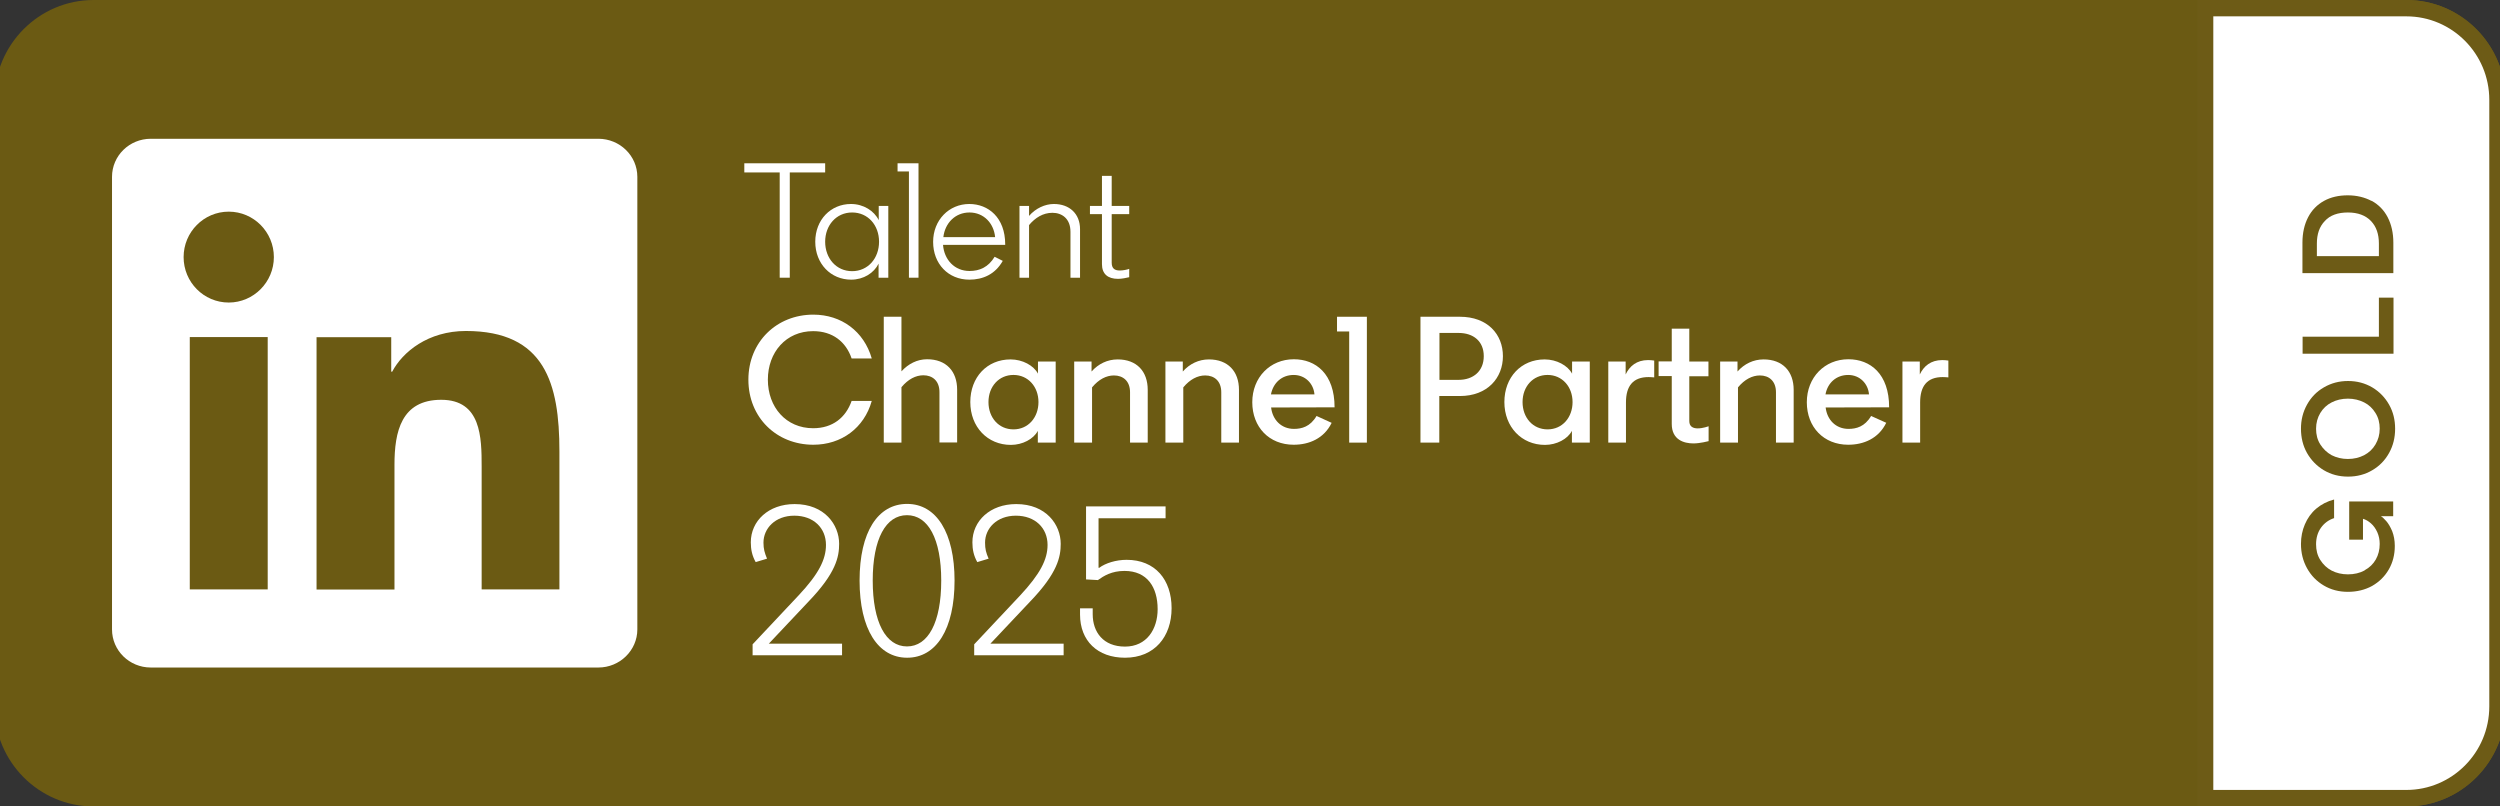
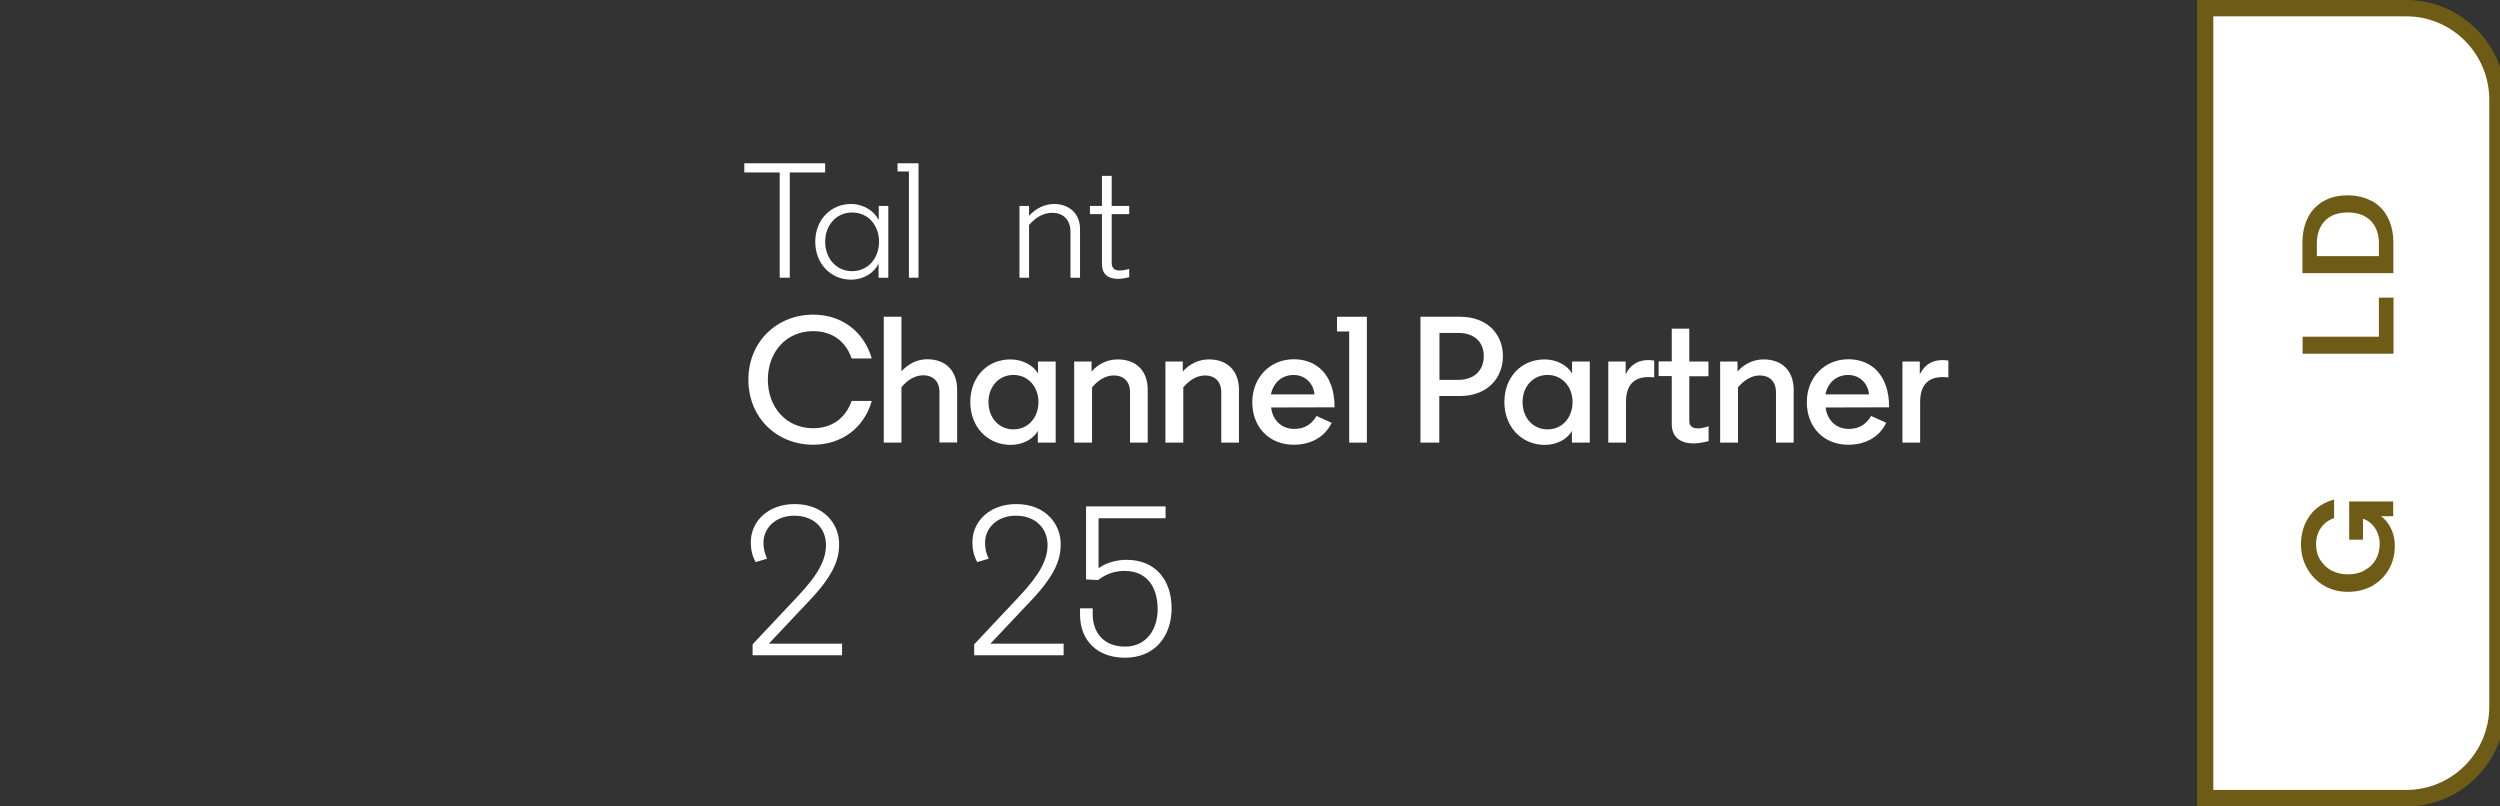
<svg xmlns="http://www.w3.org/2000/svg" width="124" height="40" viewBox="0 0 124 40" fill="none">
  <rect x="0" y="0" width="124" height="40" fill="#333333" stroke="none" />
  <g clip-path="url(#clip0_123_95)">
-     <path d="M119.354 0H4.646C1.929 0 -0.274 2.218 -0.274 4.953V35.047C-0.274 37.782 1.929 40 4.646 40H119.354C122.071 40 124.274 37.782 124.274 35.047V4.953C124.274 2.218 122.071 0 119.354 0Z" fill="#6B5A13" />
-     <path d="M27.755 29.234H23.89V23.145C23.89 21.694 23.866 19.83 21.885 19.83C19.904 19.83 19.566 21.411 19.566 23.048V29.242H15.701V16.725H19.405V18.435H19.453C19.969 17.454 21.233 16.417 23.109 16.417C27.022 16.417 27.747 19.011 27.747 22.383V29.25L27.755 29.234ZM11.345 15.006C10.105 15.006 9.107 13.993 9.107 12.752C9.107 11.512 10.105 10.498 11.345 10.498C12.585 10.498 13.584 11.512 13.584 12.752C13.584 13.993 12.577 15.006 11.345 15.006ZM13.278 29.234H9.413V16.717H13.278V29.234ZM29.68 6.883H7.48C6.417 6.883 5.556 7.726 5.556 8.772V31.22C5.556 32.266 6.417 33.109 7.48 33.109H29.68C30.742 33.109 31.612 32.258 31.612 31.22V8.772C31.612 7.726 30.742 6.883 29.68 6.883Z" fill="white" />
    <path d="M109.378 39.595V0.405H119.354C121.842 0.405 123.871 2.448 123.871 4.953V35.047C123.871 37.552 121.842 39.595 119.354 39.595H109.378Z" fill="white" />
    <path d="M119.354 0.811C121.625 0.811 123.469 2.667 123.469 4.953V35.038C123.469 37.325 121.625 39.181 119.354 39.181H109.78V0.811H119.354ZM119.354 0H108.975V40H119.354C122.076 40 124.274 37.779 124.274 35.047V4.953C124.274 2.221 122.068 0 119.354 0Z" fill="#6D5B16" />
    <path d="M117.285 28.285C117.526 28.156 117.711 27.977 117.84 27.75C117.969 27.523 118.033 27.264 118.033 26.98C118.033 26.769 117.993 26.575 117.913 26.396C117.832 26.218 117.728 26.072 117.599 25.959C117.47 25.845 117.341 25.772 117.204 25.732V26.769H116.52V24.872H118.702V25.602H118.09C118.17 25.651 118.259 25.732 118.364 25.853C118.468 25.975 118.565 26.137 118.653 26.348C118.734 26.559 118.782 26.802 118.782 27.077C118.782 27.507 118.686 27.896 118.484 28.245C118.283 28.593 118.009 28.861 117.655 29.064C117.301 29.258 116.898 29.355 116.455 29.355C116.012 29.355 115.61 29.25 115.256 29.039C114.901 28.828 114.628 28.545 114.426 28.18C114.225 27.815 114.128 27.418 114.128 26.98C114.128 26.631 114.193 26.307 114.322 26.007C114.45 25.707 114.636 25.44 114.885 25.229C115.135 25.018 115.433 24.864 115.771 24.775V25.699C115.497 25.788 115.28 25.951 115.119 26.177C114.958 26.404 114.877 26.68 114.877 26.996C114.877 27.288 114.942 27.548 115.086 27.775C115.231 28.002 115.417 28.18 115.65 28.302C115.884 28.423 116.157 28.488 116.455 28.488C116.769 28.488 117.043 28.423 117.285 28.294V28.285Z" fill="#6D5B16" />
-     <path d="M115.264 23.324C114.909 23.113 114.628 22.821 114.426 22.465C114.225 22.108 114.128 21.703 114.128 21.265C114.128 20.827 114.225 20.438 114.426 20.073C114.628 19.708 114.901 19.424 115.264 19.214C115.626 19.003 116.02 18.898 116.463 18.898C116.906 18.898 117.301 19.003 117.663 19.214C118.017 19.424 118.299 19.716 118.5 20.073C118.702 20.43 118.798 20.827 118.798 21.265C118.798 21.703 118.702 22.1 118.5 22.465C118.299 22.829 118.025 23.113 117.663 23.324C117.309 23.535 116.906 23.64 116.463 23.64C116.02 23.64 115.618 23.535 115.264 23.324ZM115.65 19.959C115.409 20.081 115.223 20.259 115.086 20.486C114.95 20.713 114.877 20.973 114.877 21.265C114.877 21.557 114.942 21.816 115.086 22.043C115.231 22.27 115.417 22.448 115.65 22.578C115.892 22.7 116.157 22.765 116.455 22.765C116.753 22.765 117.019 22.7 117.261 22.578C117.502 22.448 117.687 22.278 117.824 22.043C117.961 21.808 118.033 21.557 118.033 21.265C118.033 20.973 117.969 20.713 117.824 20.486C117.687 20.259 117.502 20.081 117.261 19.959C117.019 19.838 116.753 19.773 116.455 19.773C116.157 19.773 115.884 19.838 115.65 19.959Z" fill="#6D5B16" />
    <path d="M117.993 14.763H118.718V17.544H114.209V16.7H117.993V14.763Z" fill="#6D5B16" />
    <path d="M117.639 9.963C117.977 10.15 118.243 10.418 118.428 10.774C118.613 11.131 118.71 11.553 118.71 12.039V13.547H114.201V12.039C114.201 11.553 114.297 11.131 114.483 10.774C114.668 10.418 114.933 10.15 115.272 9.963C115.61 9.777 116.004 9.688 116.447 9.688C116.89 9.688 117.285 9.785 117.623 9.963H117.639ZM115.312 10.961C115.046 11.236 114.917 11.609 114.917 12.079V12.704H117.993V12.079C117.993 11.609 117.864 11.236 117.599 10.961C117.333 10.685 116.955 10.539 116.455 10.539C115.956 10.539 115.57 10.677 115.312 10.961Z" fill="#6D5B16" />
    <path d="M40.928 8.099V8.553H39.173V13.774H38.673V8.553H36.918V8.099H40.928Z" fill="white" />
    <path d="M43.577 13.077C43.352 13.539 42.836 13.871 42.216 13.871C41.21 13.871 40.437 13.085 40.437 11.99C40.437 10.896 41.21 10.118 42.208 10.118C42.828 10.118 43.36 10.458 43.585 10.92V10.215H44.06V13.774H43.577V13.077ZM40.928 11.99C40.928 12.809 41.476 13.45 42.265 13.45C43.054 13.45 43.601 12.809 43.601 11.99C43.601 11.171 43.054 10.539 42.265 10.539C41.476 10.539 40.928 11.18 40.928 11.99Z" fill="white" />
    <path d="M45.083 8.504H44.519V8.099H45.558V13.774H45.083V8.504Z" fill="white" />
-     <path d="M49.737 12.939C49.358 13.612 48.746 13.871 48.078 13.871C47.032 13.871 46.283 13.085 46.283 11.998C46.283 10.912 47.072 10.118 48.078 10.118C49.02 10.118 49.858 10.79 49.858 12.12V12.144H46.774C46.83 12.882 47.346 13.441 48.086 13.441C48.586 13.441 49.02 13.255 49.334 12.736L49.737 12.939ZM46.79 11.763H49.358C49.294 11.074 48.795 10.539 48.086 10.539C47.378 10.539 46.87 11.066 46.79 11.763Z" fill="white" />
    <path d="M51.041 13.774H50.566V10.215H51.041V10.709C51.363 10.336 51.83 10.118 52.273 10.118C53.046 10.118 53.57 10.604 53.57 11.366V13.774H53.095V11.496C53.095 10.839 52.668 10.555 52.201 10.555C51.734 10.555 51.347 10.799 51.041 11.163V13.774Z" fill="white" />
    <path d="M55.14 8.723V10.215H56.009V10.62H55.14V13.028C55.14 13.312 55.285 13.417 55.542 13.417C55.695 13.417 55.897 13.377 56.009 13.336V13.749C55.88 13.782 55.639 13.831 55.454 13.831C54.947 13.831 54.657 13.587 54.657 13.101V10.62H54.061V10.215H54.657V8.723H55.14Z" fill="white" />
    <path d="M40.332 21.24C41.298 21.24 41.951 20.713 42.24 19.887H43.239C42.861 21.232 41.733 22.059 40.34 22.059C38.52 22.059 37.12 20.713 37.12 18.832C37.12 16.952 38.529 15.606 40.34 15.606C41.733 15.606 42.852 16.433 43.239 17.779H42.24C41.959 16.952 41.298 16.425 40.332 16.425C38.988 16.425 38.086 17.471 38.086 18.832C38.086 20.195 38.988 21.24 40.332 21.24Z" fill="white" />
    <path d="M44.712 21.954H43.835V15.711H44.712V18.419C45.051 18.046 45.493 17.819 45.985 17.819C46.927 17.819 47.474 18.411 47.474 19.327V21.946H46.597V19.449C46.597 18.881 46.242 18.614 45.8 18.614C45.421 18.614 45.043 18.808 44.712 19.205V21.954Z" fill="white" />
    <path d="M51.476 21.37C51.267 21.775 50.719 22.067 50.139 22.067C48.98 22.067 48.127 21.175 48.127 19.943C48.127 18.711 48.956 17.827 50.123 17.827C50.719 17.827 51.267 18.127 51.484 18.533V17.933H52.362V21.954H51.476V21.362V21.37ZM49.028 19.943C49.028 20.713 49.536 21.297 50.268 21.297C51.001 21.297 51.508 20.705 51.508 19.943C51.508 19.181 50.993 18.597 50.268 18.597C49.544 18.597 49.028 19.173 49.028 19.943Z" fill="white" />
    <path d="M54.157 21.954H53.28V17.933H54.141V18.427C54.48 18.046 54.93 17.827 55.438 17.827C56.38 17.827 56.927 18.419 56.927 19.335V21.954H56.05V19.457C56.05 18.889 55.695 18.622 55.252 18.622C54.874 18.622 54.496 18.816 54.166 19.214V21.962L54.157 21.954Z" fill="white" />
    <path d="M58.683 21.954H57.805V17.933H58.667V18.427C59.005 18.046 59.456 17.827 59.963 17.827C60.905 17.827 61.453 18.419 61.453 19.335V21.954H60.575V19.457C60.575 18.889 60.221 18.622 59.778 18.622C59.399 18.622 59.021 18.816 58.691 19.214V21.962L58.683 21.954Z" fill="white" />
    <path d="M66.05 20.973C65.672 21.751 64.931 22.059 64.166 22.059C62.95 22.059 62.113 21.184 62.113 19.951C62.113 18.719 62.998 17.819 64.174 17.819C65.261 17.819 66.195 18.541 66.195 20.203L63.047 20.211C63.119 20.827 63.554 21.273 64.182 21.273C64.561 21.273 64.987 21.167 65.301 20.632L66.05 20.973ZM63.047 19.562H65.197C65.156 19.043 64.754 18.598 64.166 18.598C63.578 18.598 63.151 18.987 63.039 19.562H63.047Z" fill="white" />
    <path d="M66.92 16.441H66.316V15.711H67.797V21.954H66.92V16.441Z" fill="white" />
    <path d="M71.397 21.954H70.455V15.711H72.411C73.788 15.711 74.545 16.587 74.545 17.665C74.545 18.743 73.78 19.643 72.411 19.643H71.389V21.954H71.397ZM71.397 16.514V18.841H72.347C73.072 18.841 73.595 18.411 73.595 17.665C73.595 16.919 73.072 16.514 72.347 16.514H71.397Z" fill="white" />
    <path d="M77.967 21.37C77.758 21.775 77.21 22.067 76.63 22.067C75.471 22.067 74.617 21.175 74.617 19.943C74.617 18.711 75.447 17.827 76.614 17.827C77.21 17.827 77.758 18.127 77.975 18.533V17.933H78.853V21.954H77.967V21.362V21.37ZM75.519 19.943C75.519 20.713 76.026 21.297 76.759 21.297C77.492 21.297 77.999 20.705 77.999 19.943C77.999 19.181 77.484 18.597 76.759 18.597C76.035 18.597 75.519 19.173 75.519 19.943Z" fill="white" />
    <path d="M82.049 18.719C81.953 18.711 81.856 18.703 81.768 18.703C80.995 18.703 80.648 19.149 80.648 19.959V21.954H79.771V17.933H80.632V18.573C80.826 18.16 81.18 17.86 81.743 17.86C81.84 17.86 81.945 17.868 82.049 17.884V18.711V18.719Z" fill="white" />
    <path d="M83.789 16.311V17.933H84.739V18.662H83.789V20.884C83.789 21.159 83.974 21.248 84.207 21.248C84.465 21.248 84.747 21.143 84.747 21.143V21.881C84.747 21.881 84.32 21.994 83.998 21.994C83.523 21.994 82.919 21.816 82.919 21.029V18.654H82.267V17.924H82.919V16.303H83.797L83.789 16.311Z" fill="white" />
    <path d="M86.196 21.954H85.319V17.933H86.18V18.427C86.518 18.046 86.969 17.827 87.476 17.827C88.418 17.827 88.966 18.419 88.966 19.335V21.954H88.088V19.457C88.088 18.889 87.734 18.622 87.291 18.622C86.913 18.622 86.534 18.816 86.204 19.214V21.962L86.196 21.954Z" fill="white" />
    <path d="M93.556 20.973C93.177 21.751 92.436 22.059 91.671 22.059C90.456 22.059 89.618 21.184 89.618 19.951C89.618 18.719 90.504 17.819 91.68 17.819C92.766 17.819 93.701 18.541 93.701 20.203L90.552 20.211C90.625 20.827 91.059 21.273 91.688 21.273C92.066 21.273 92.493 21.167 92.807 20.632L93.564 20.973H93.556ZM90.552 19.562H92.702C92.662 19.043 92.259 18.598 91.671 18.598C91.084 18.598 90.649 18.987 90.544 19.562H90.552Z" fill="white" />
    <path d="M96.639 18.719C96.543 18.711 96.446 18.703 96.358 18.703C95.585 18.703 95.239 19.149 95.239 19.959V21.954H94.361V17.933H95.222V18.573C95.416 18.16 95.77 17.86 96.334 17.86C96.43 17.86 96.535 17.868 96.639 17.884V18.711V18.719Z" fill="white" />
    <path d="M37.329 32.493V31.958L39.608 29.534C40.606 28.472 40.968 27.75 40.968 27.029C40.968 26.186 40.348 25.578 39.398 25.578C38.448 25.578 37.868 26.21 37.868 26.915C37.868 27.231 37.925 27.418 38.045 27.71L37.482 27.88C37.305 27.564 37.24 27.256 37.24 26.899C37.24 25.837 38.118 25.002 39.414 25.002C40.904 25.002 41.621 26.032 41.621 26.972C41.621 27.612 41.476 28.415 40.091 29.85L38.134 31.925H41.766V32.501H37.313L37.329 32.493Z" fill="white" />
-     <path d="M47.346 28.796C47.346 31.212 46.436 32.623 44.994 32.623C43.553 32.623 42.635 31.212 42.635 28.796C42.635 26.38 43.545 24.994 44.994 24.994C46.444 24.994 47.346 26.421 47.346 28.796ZM46.685 28.796C46.685 26.721 46.033 25.553 44.986 25.553C43.94 25.553 43.287 26.721 43.287 28.796C43.287 30.872 43.94 32.063 44.986 32.063C46.033 32.063 46.685 30.88 46.685 28.796Z" fill="white" />
    <path d="M48.32 32.493V31.958L50.599 29.534C51.589 28.472 51.959 27.75 51.959 27.029C51.959 26.186 51.339 25.578 50.389 25.578C49.439 25.578 48.859 26.21 48.859 26.915C48.859 27.231 48.908 27.418 49.036 27.71L48.473 27.88C48.296 27.564 48.231 27.256 48.231 26.899C48.231 25.837 49.109 25.002 50.405 25.002C51.895 25.002 52.611 26.032 52.611 26.972C52.611 27.612 52.467 28.415 51.082 29.85L49.125 31.925H52.756V32.501H48.312L48.32 32.493Z" fill="white" />
    <path d="M53.57 30.482V30.174H54.198V30.466C54.198 31.35 54.721 32.071 55.8 32.071C56.879 32.071 57.419 31.204 57.419 30.215C57.419 29.128 56.903 28.318 55.776 28.318C55.14 28.318 54.753 28.561 54.455 28.772L53.868 28.739V25.116H57.813V25.707H54.488V28.164H54.52C54.834 27.929 55.357 27.767 55.881 27.767C57.298 27.767 58.111 28.756 58.111 30.166C58.111 31.577 57.266 32.623 55.8 32.623C54.431 32.623 53.57 31.779 53.57 30.482Z" fill="white" />
  </g>
  <defs>
    <clipPath id="clip0_123_95">
      <rect width="124" height="40" fill="white" />
    </clipPath>
  </defs>
</svg>